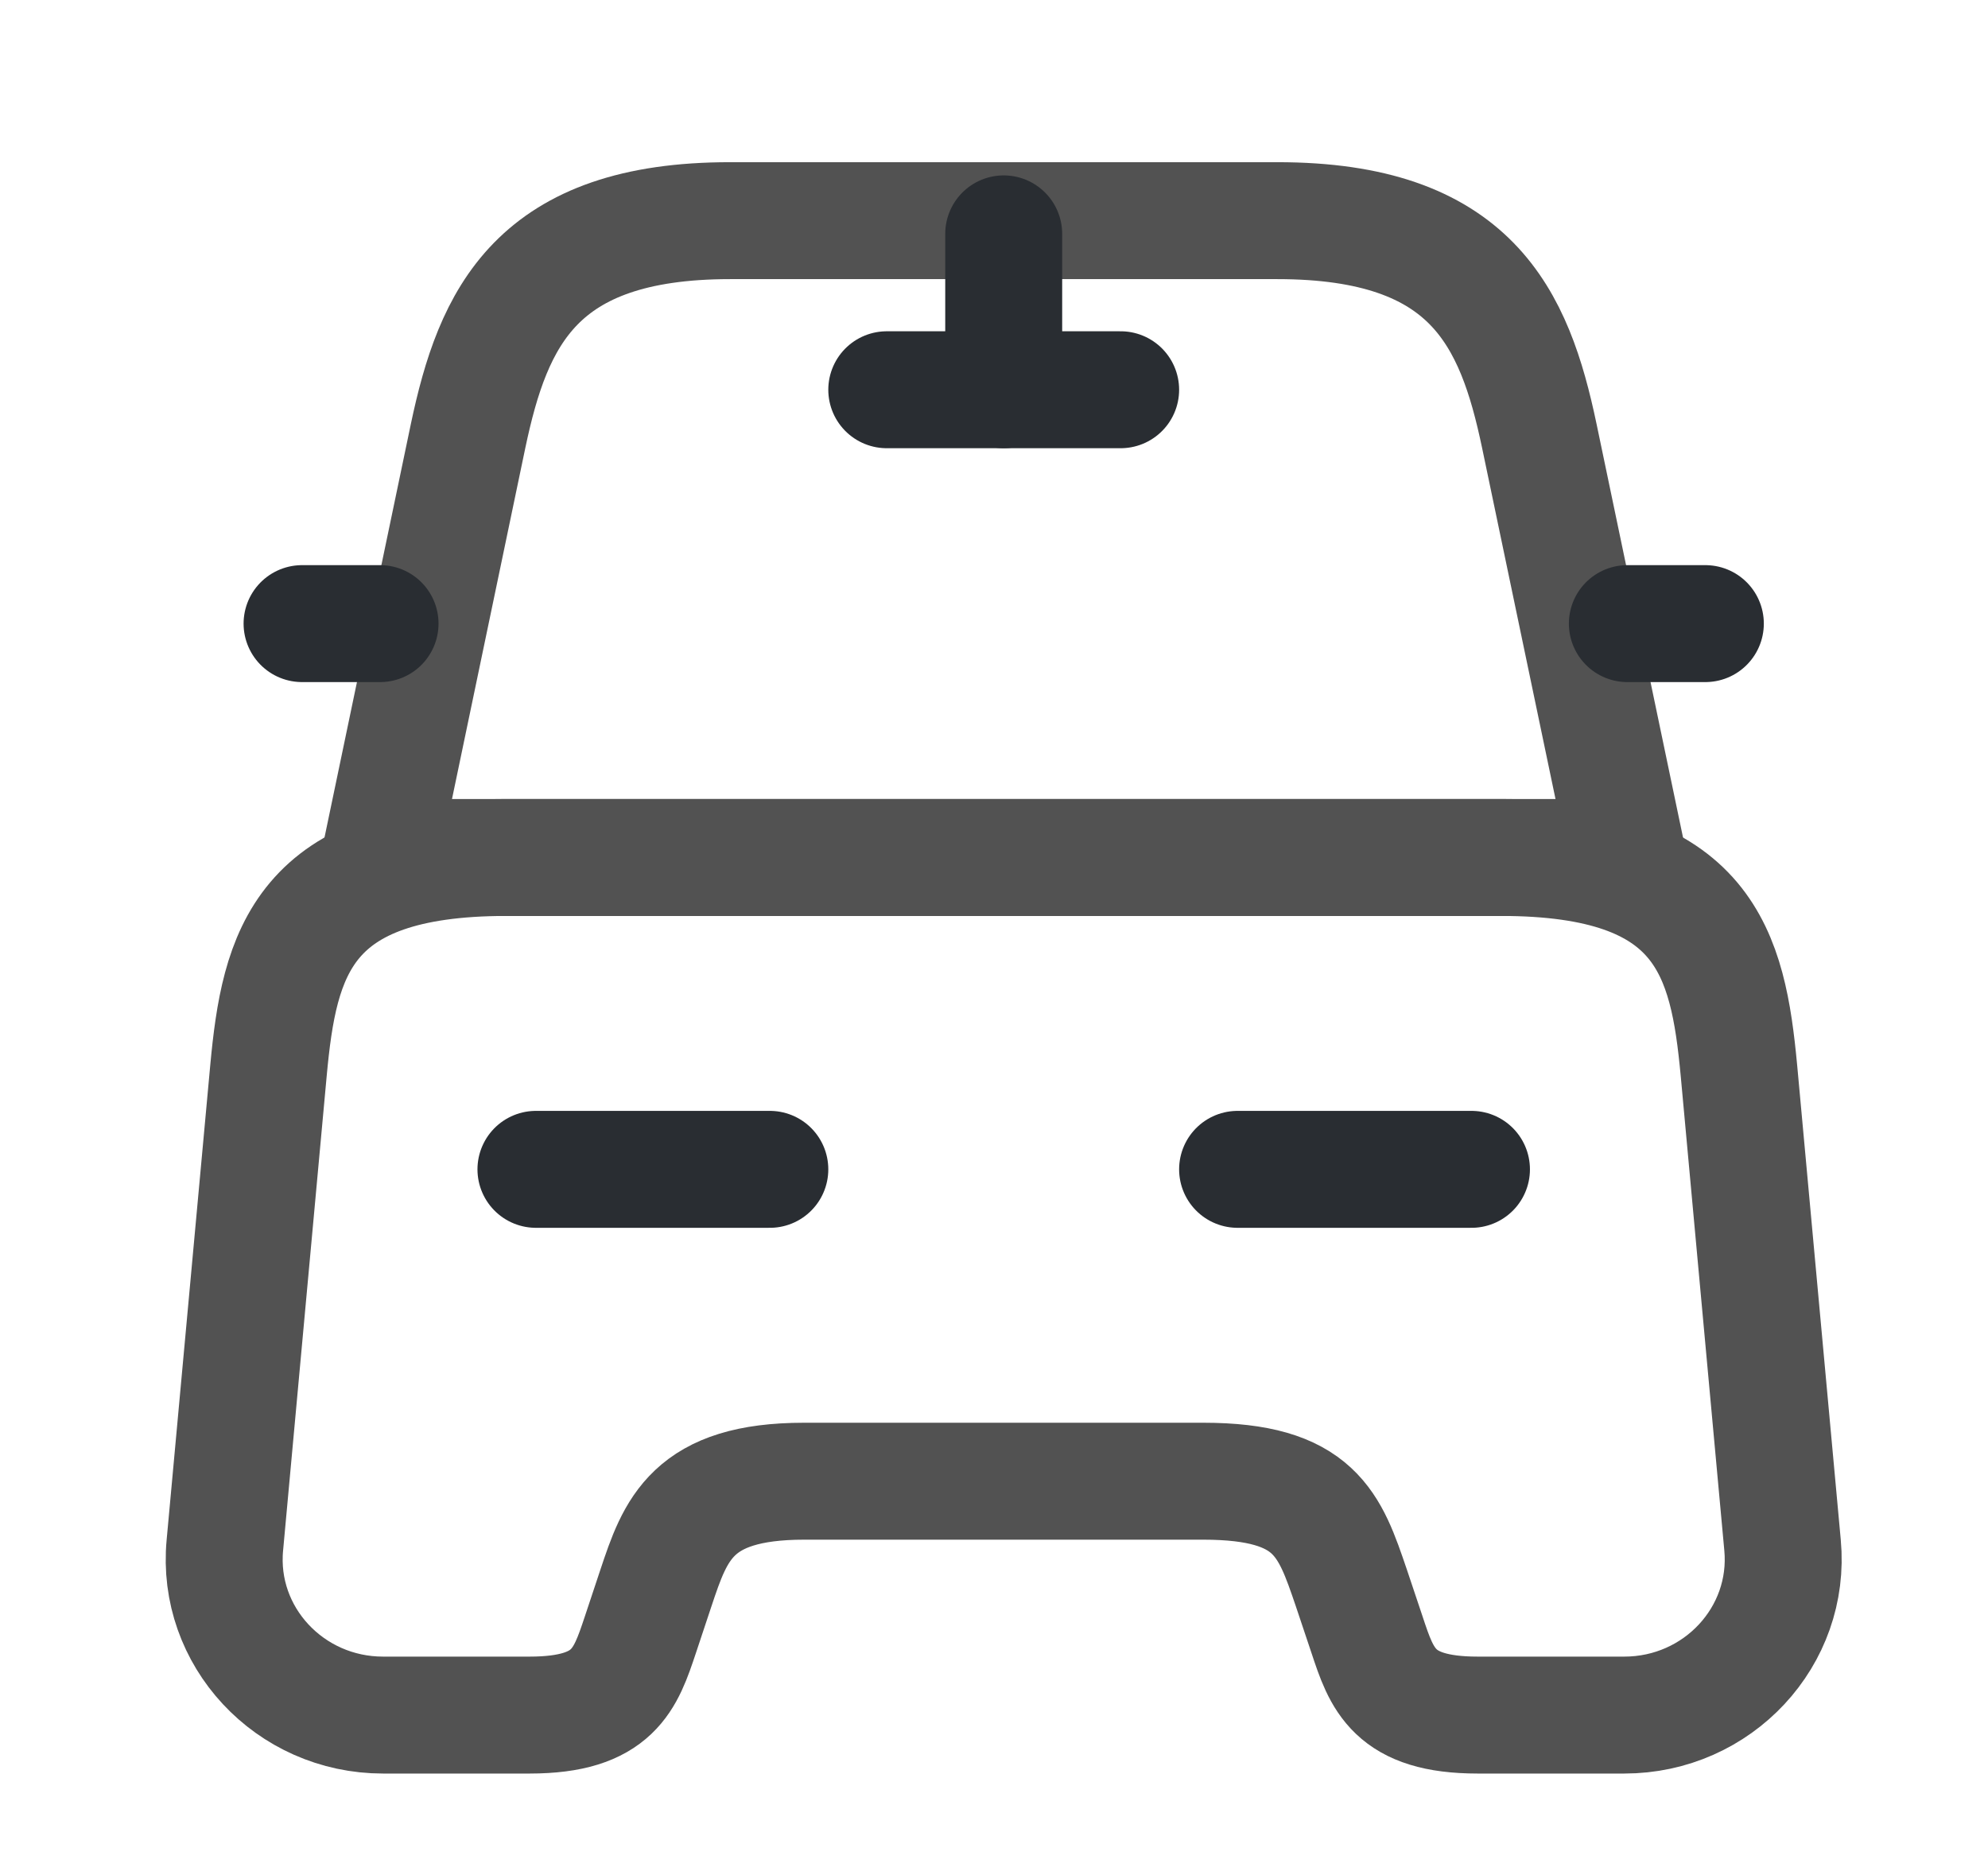
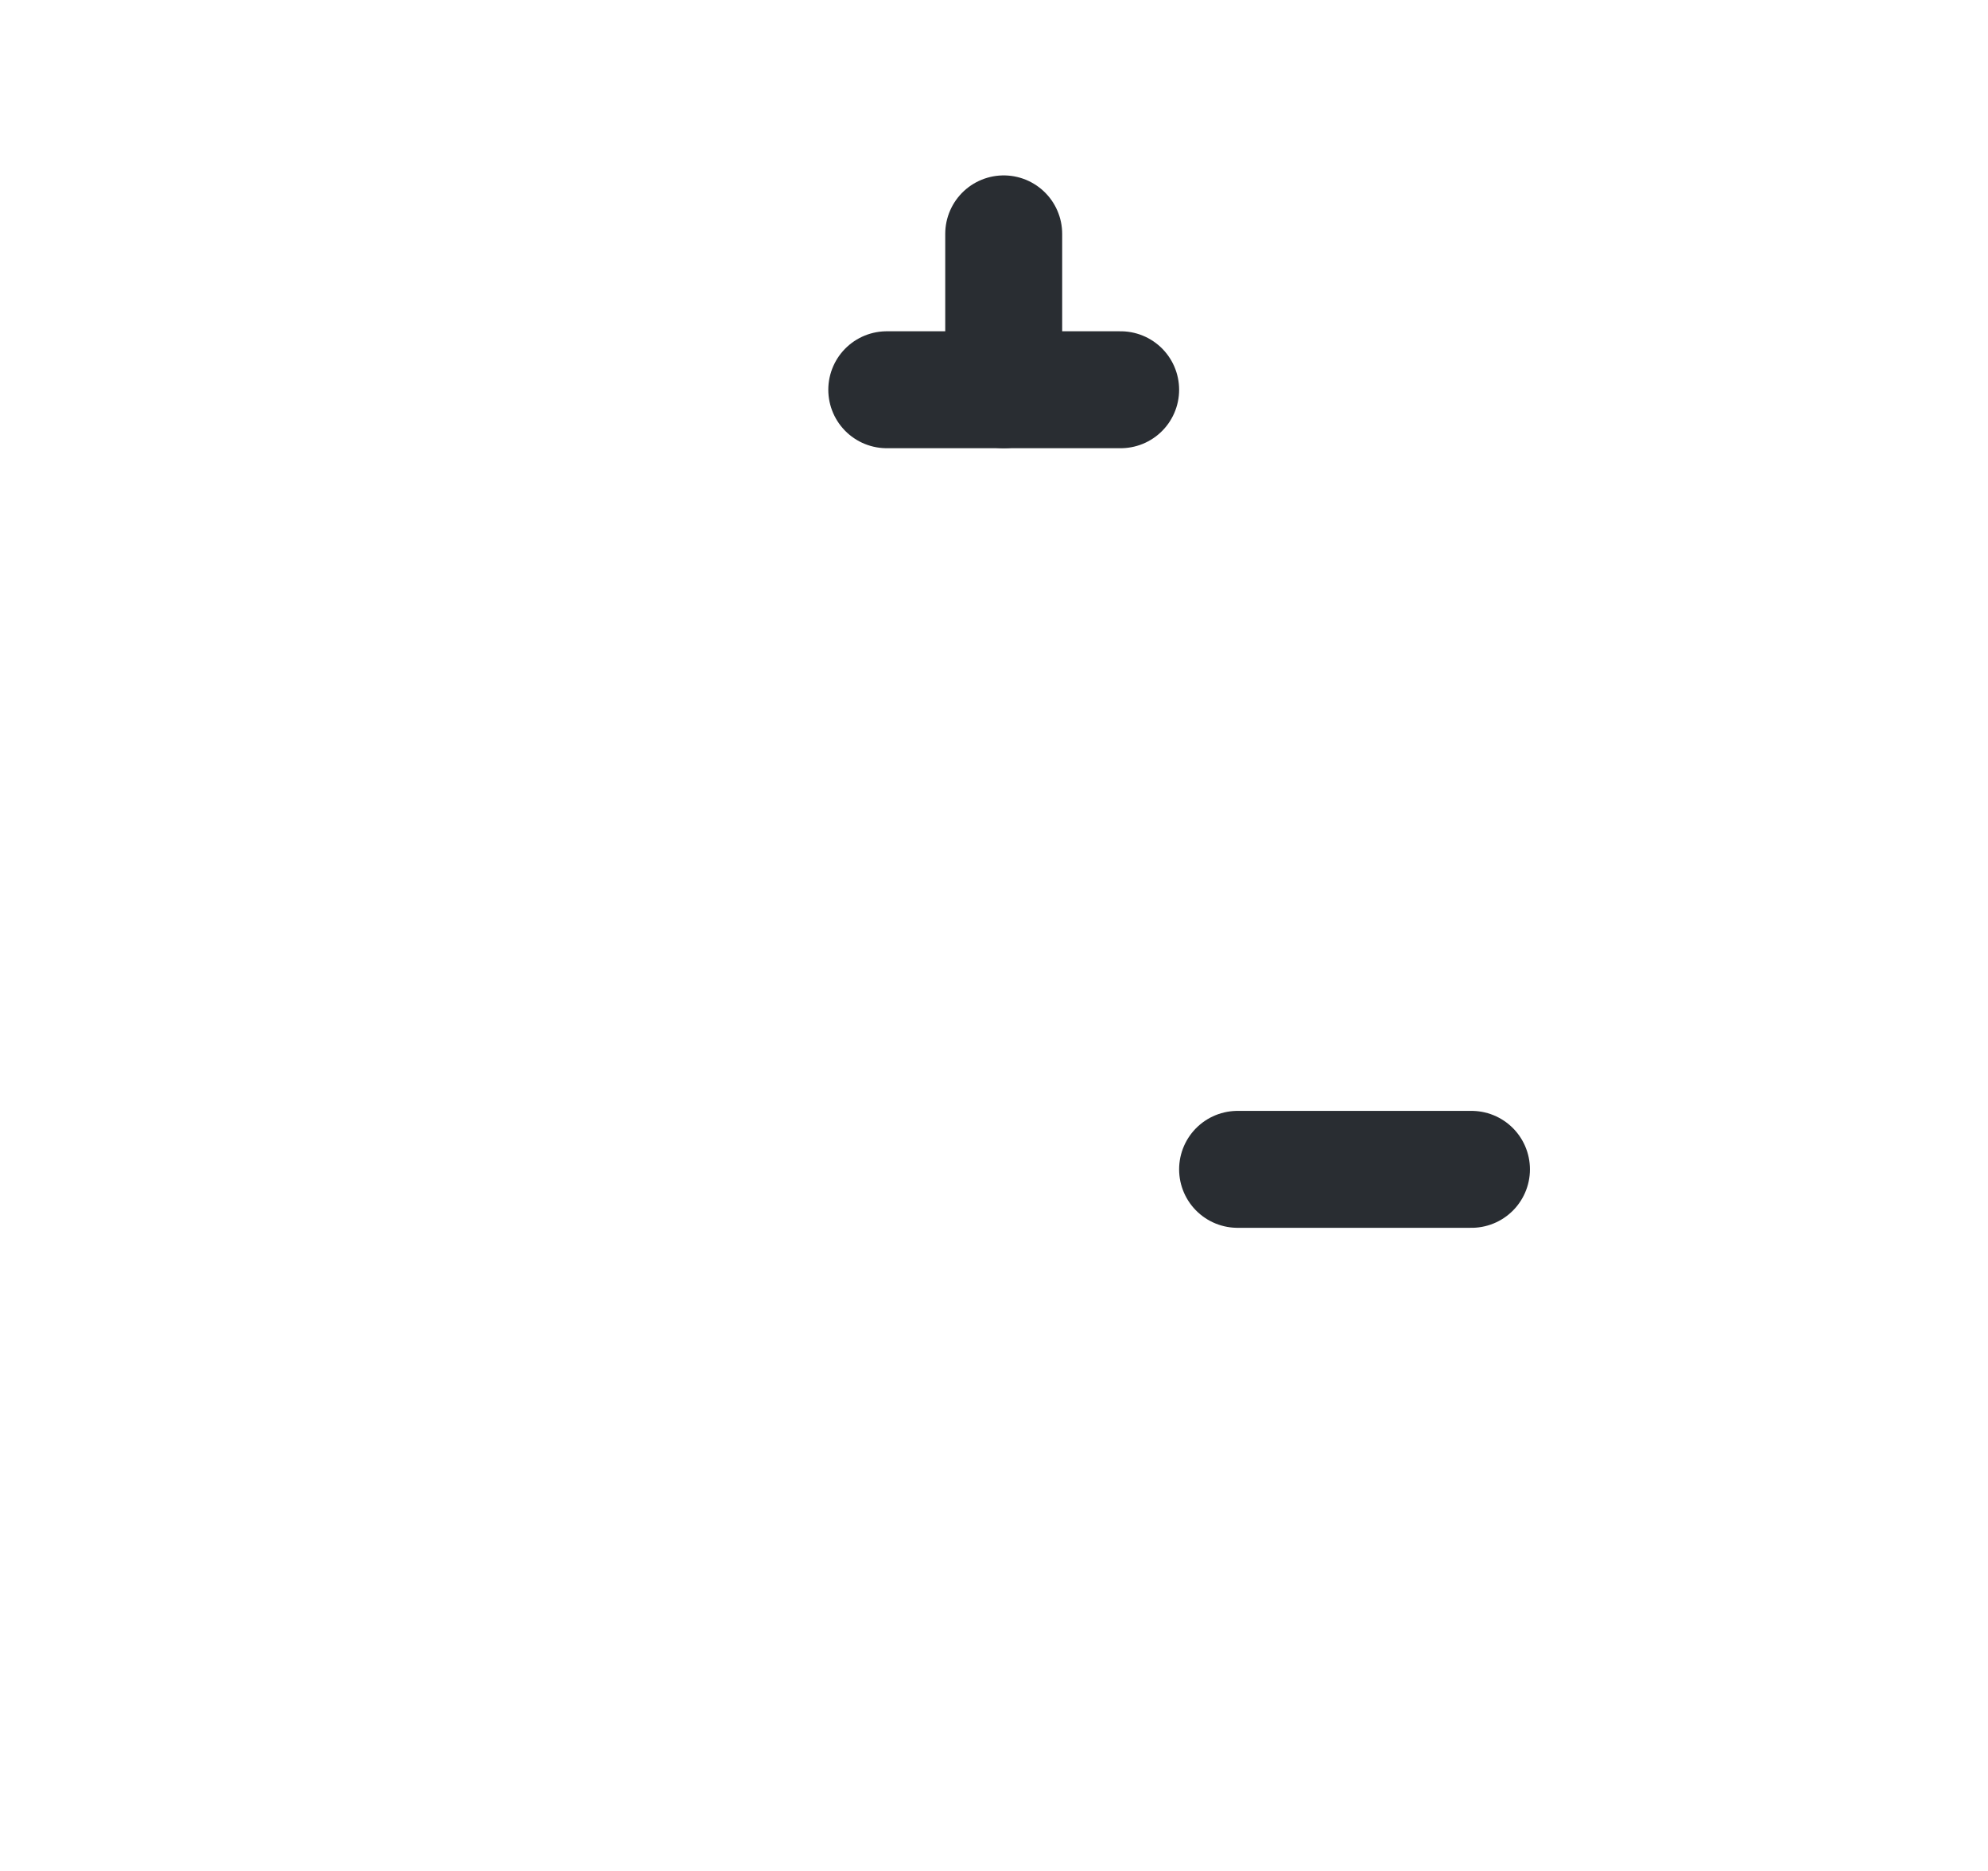
<svg xmlns="http://www.w3.org/2000/svg" width="17" height="16" viewBox="0 0 17 16" fill="none">
-   <path d="M10.923 1.887H6.243C4.583 1.887 4.217 2.713 4.003 3.727L3.25 7.333H13.917L13.163 3.727C12.95 2.713 12.583 1.887 10.923 1.887Z" stroke="#525252" stroke-linecap="round" stroke-linejoin="round" />
-   <path d="M15.243 13.213C15.316 13.993 14.69 14.667 13.889 14.667H12.636C11.916 14.667 11.816 14.36 11.69 13.98L11.556 13.58C11.37 13.034 11.249 12.667 10.29 12.667H6.876C5.916 12.667 5.776 13.08 5.609 13.58L5.476 13.98C5.349 14.36 5.25 14.667 4.529 14.667H3.276C2.476 14.667 1.849 13.993 1.923 13.213L2.296 9.153C2.389 8.153 2.583 7.333 4.33 7.333H12.836C14.583 7.333 14.776 8.153 14.87 9.153L15.243 13.213Z" stroke="#525252" stroke-linecap="round" stroke-linejoin="round" />
-   <path d="M3.25 5.333H2.583" stroke="#292D32" stroke-linecap="round" stroke-linejoin="round" />
-   <path d="M14.583 5.333H13.916" stroke="#292D32" stroke-linecap="round" stroke-linejoin="round" />
  <path d="M8.583 2V3.333" stroke="#292D32" stroke-linecap="round" stroke-linejoin="round" />
  <path d="M7.583 3.333H9.583" stroke="#292D32" stroke-linecap="round" stroke-linejoin="round" />
-   <path d="M4.583 10H6.583" stroke="#292D32" stroke-linecap="round" stroke-linejoin="round" />
  <path d="M10.583 10H12.583" stroke="#292D32" stroke-linecap="round" stroke-linejoin="round" />
</svg>